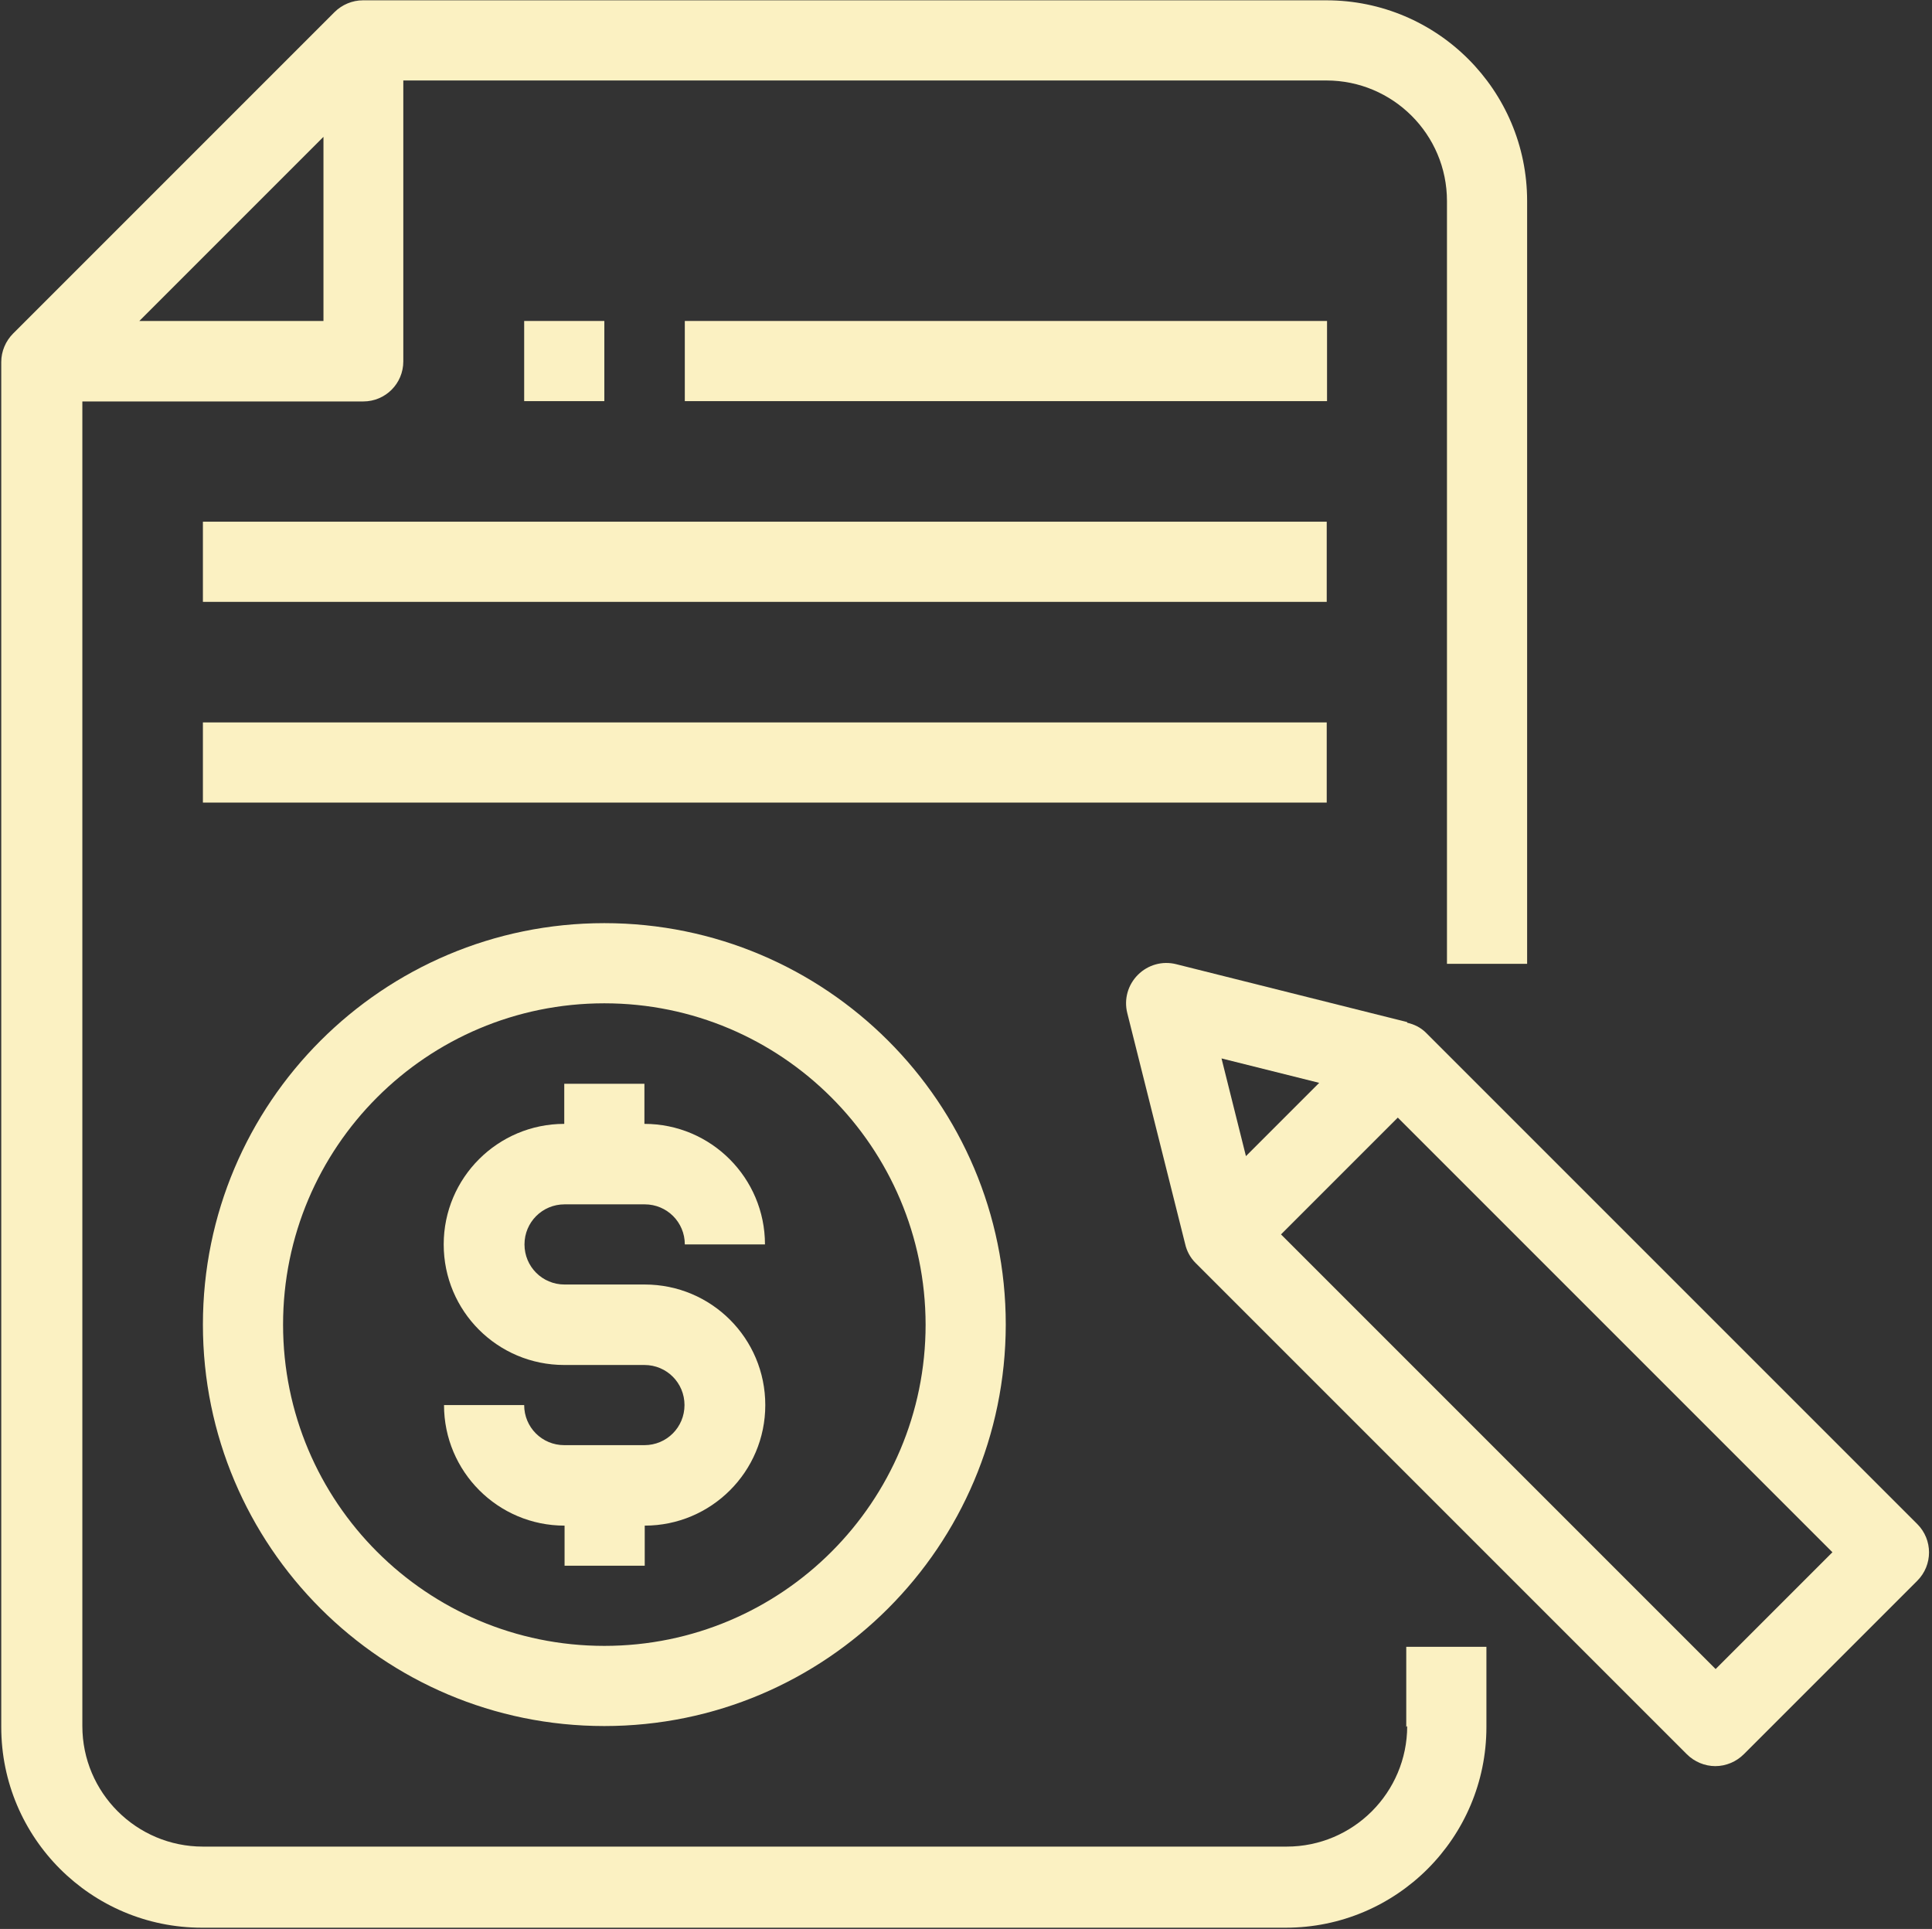
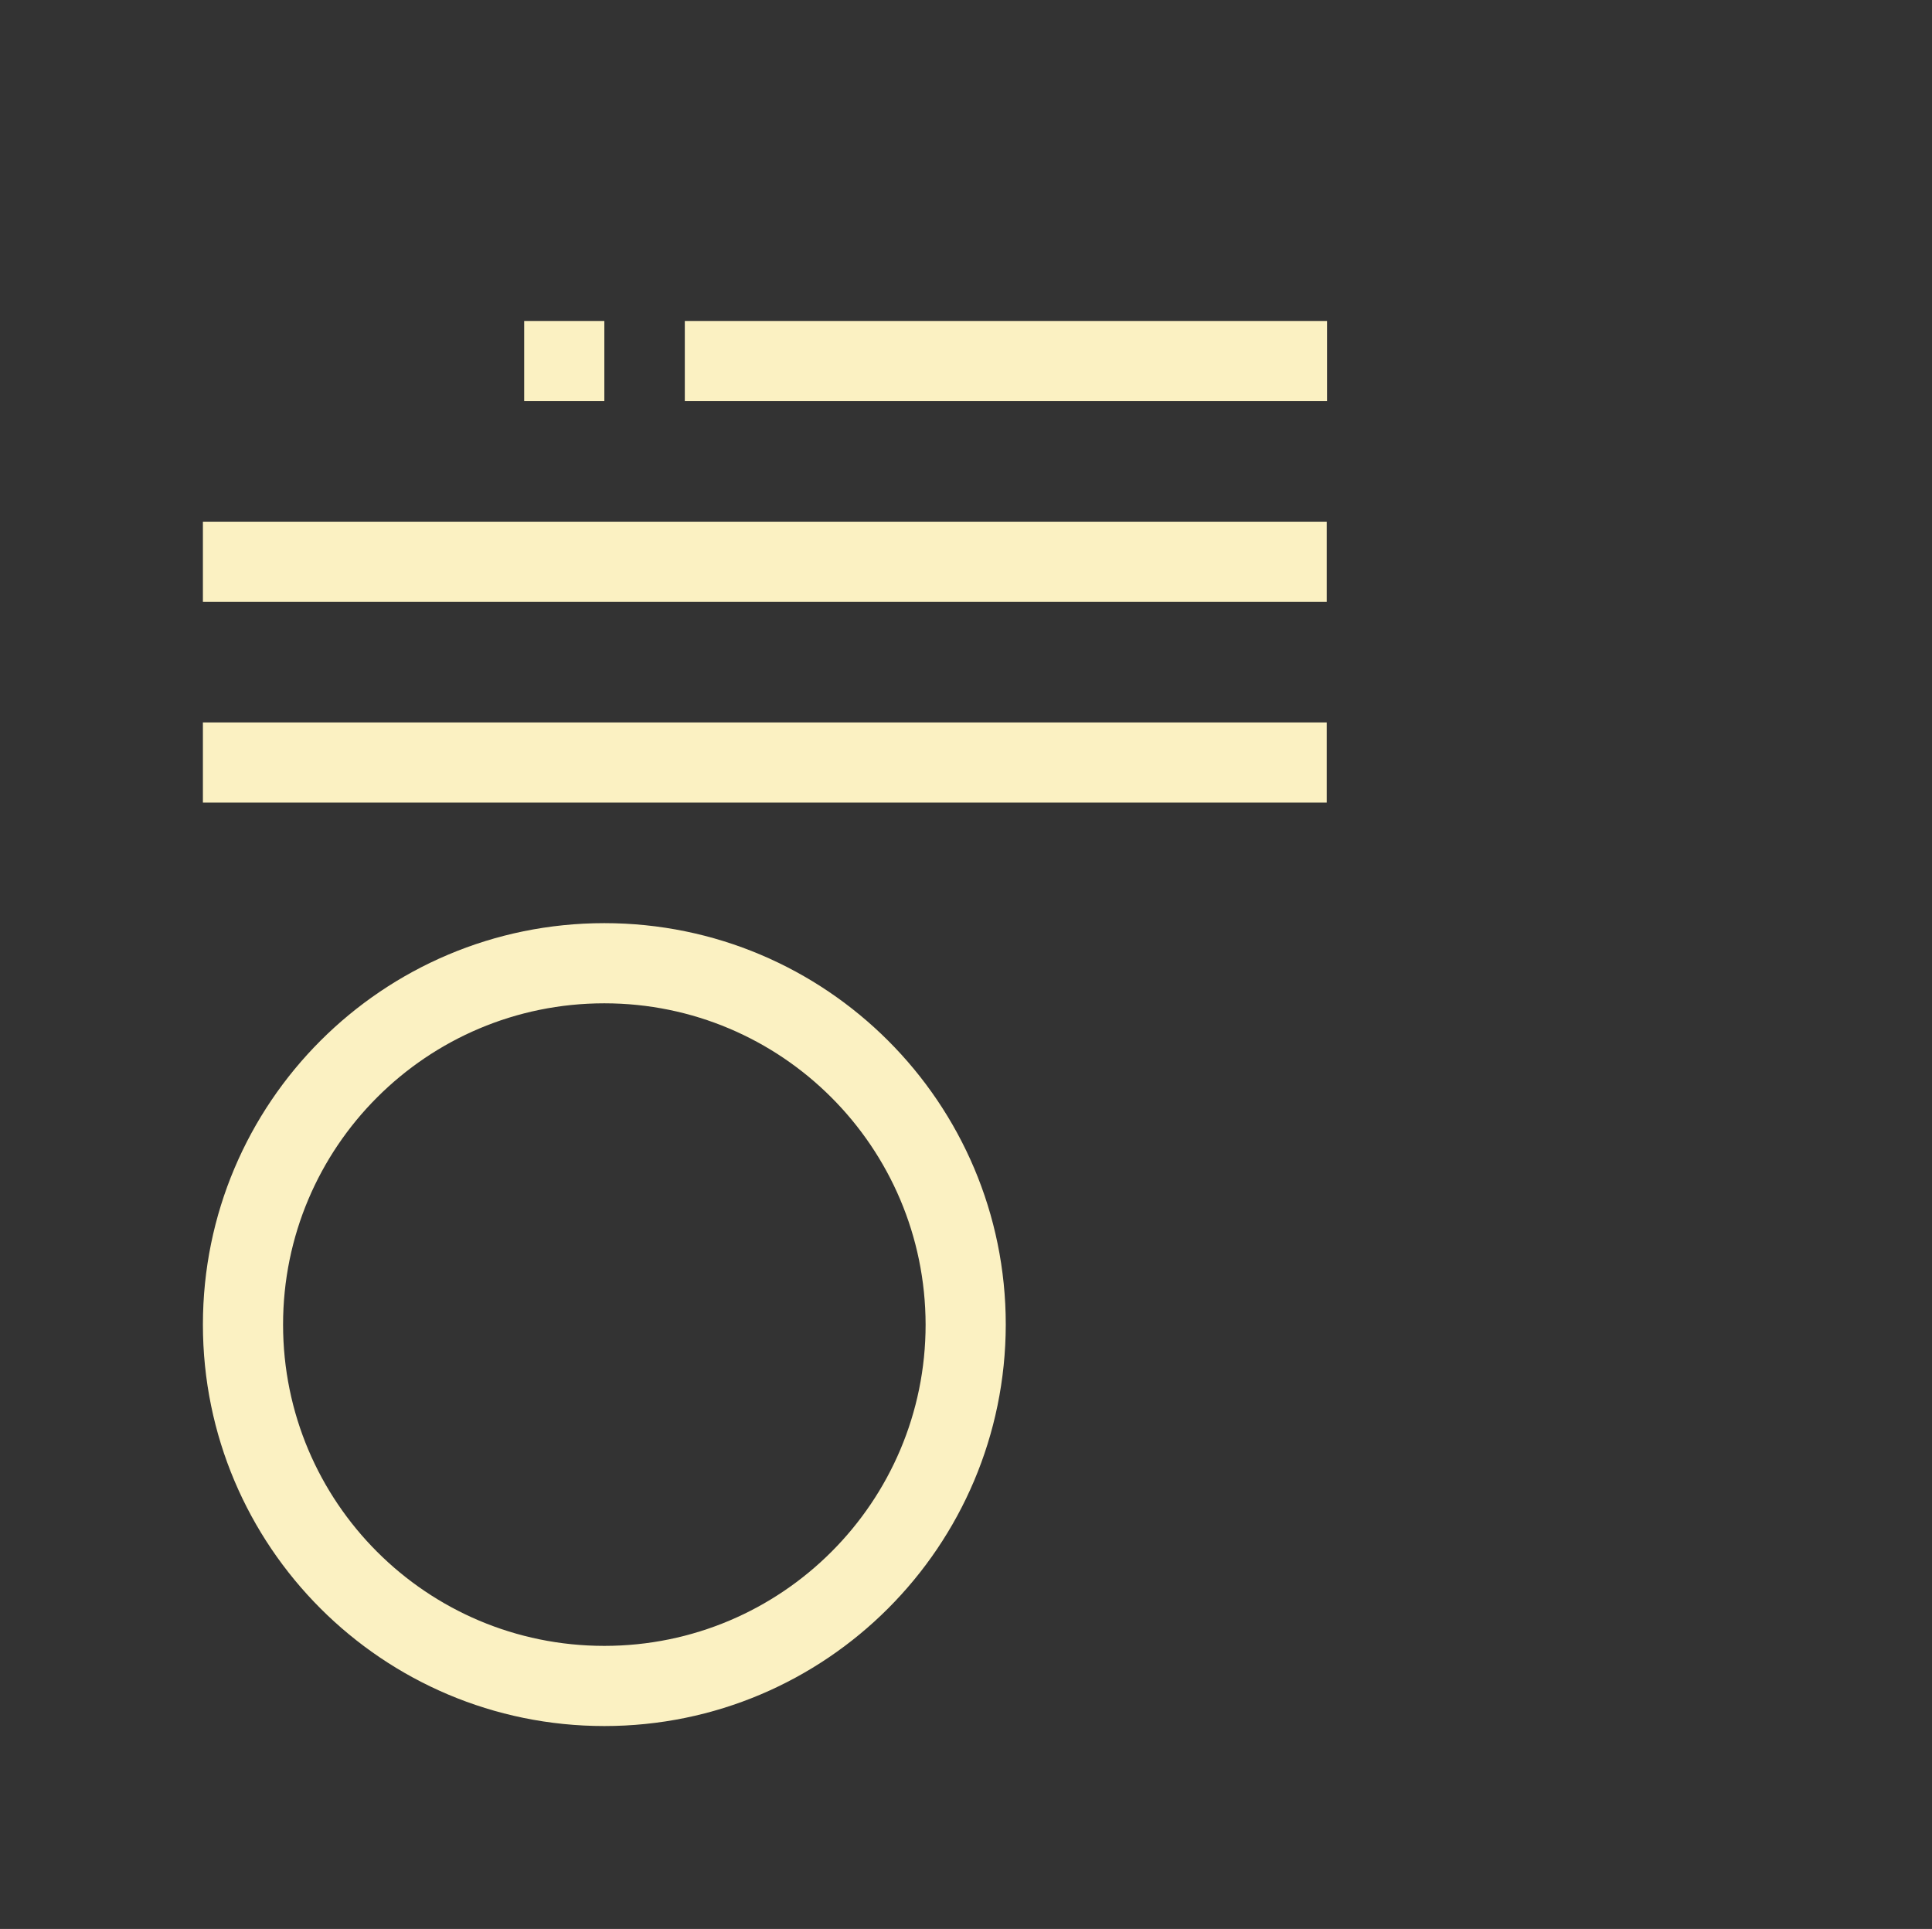
<svg xmlns="http://www.w3.org/2000/svg" width="617" height="616" viewBox="0 0 617 616" fill="none">
  <rect x="0" y="0" width="617" height="616" fill="#333333" stroke="none" />
  <path d="M64.8 423C64.8 493.8 122.2 551.2 193 551.2C263.8 551.2 321.1 493.8 321.2 423C321.2 352.2 263.8 294.8 193 294.8C122.2 294.8 64.8 352.2 64.8 423ZM295.6 423C295.6 479.6 249.7 525.6 193 525.6C136.3 525.6 90.4 479.7 90.4 423C90.4 366.3 136.3 320.4 193 320.4C249.6 320.4 295.5 366.3 295.6 423Z" fill="#FBF1C2" />
-   <path d="M180.2 346.1V358.9C159 358.9 141.7 376.1 141.7 397.4C141.7 418.7 158.9 435.9 180.2 435.9H205.8C212.9 435.9 218.6 441.6 218.6 448.7C218.6 455.8 212.9 461.5 205.8 461.5H180.2C173.1 461.5 167.4 455.8 167.4 448.7H141.8C141.8 469.9 159 487.2 180.3 487.2V500H205.9V487.2C227.1 487.2 244.4 470 244.4 448.7C244.4 427.4 227.2 410.2 205.9 410.2H180.3C173.2 410.2 167.5 404.5 167.5 397.4C167.5 390.3 173.2 384.6 180.3 384.6H205.9C213 384.6 218.7 390.3 218.7 397.4H244.3C244.3 376.2 227.1 358.9 205.8 358.9V346.1H180.2Z" fill="#FBF1C2" />
-   <path d="M449.4 551.2C449.4 572.4 432.2 589.7 410.9 589.7H64.8C43.6 589.7 26.3 572.5 26.3 551.2V128.2H116C123.1 128.2 128.8 122.5 128.8 115.4V25.7H423.6C444.8 25.7 462.1 42.9 462.1 64.2V307.8H487.7V64.2C487.7 28.8 459 0.1 423.6 0.1H115.9C112.5 0.1 109.2 1.5 106.8 3.9L4.2 106.5C1.8 108.9 0.4 112.2 0.4 115.6V551.5C0.4 586.9 29.1 615.6 64.5 615.6H410.6C446 615.6 474.7 586.9 474.7 551.5V525.9H449.1V551.5L449.4 551.2ZM44.5 102.5L103.3 43.7V102.5H44.5Z" fill="#FBF1C2" />
-   <path d="M612.3 486.7L455.4 329.8C453.7 328.1 451.6 327.1 449.4 326.6V326.4L375.6 307.9C371.2 306.8 366.6 308.1 363.4 311.3C360.2 314.5 358.9 319.1 360 323.5L378.5 397.3C379 399.5 380.1 401.6 381.8 403.3L538.7 560.2C541.1 562.6 544.4 564 547.8 564C551.2 564 554.5 562.6 556.9 560.2L612.3 504.8C617.3 499.8 617.3 491.7 612.3 486.7ZM421.3 345.8L397.9 369.2L390.1 338L421.3 345.8ZM547.9 533L409.1 394.2L446.4 356.9L585.2 495.7L547.9 533Z" fill="#FBF1C2" />
  <path d="M423.7 166.6H64.8V192.2H423.7V166.6Z" fill="#FBF1C2" />
  <path d="M423.7 230.7H64.8V256.3H423.7V230.7Z" fill="#FBF1C2" />
  <path d="M423.8 102.5H218.7V128.1H423.8V102.5Z" fill="#FBF1C2" />
  <path d="M193 102.5H167.4V128.1H193V102.5Z" fill="#FBF1C2" />
</svg>